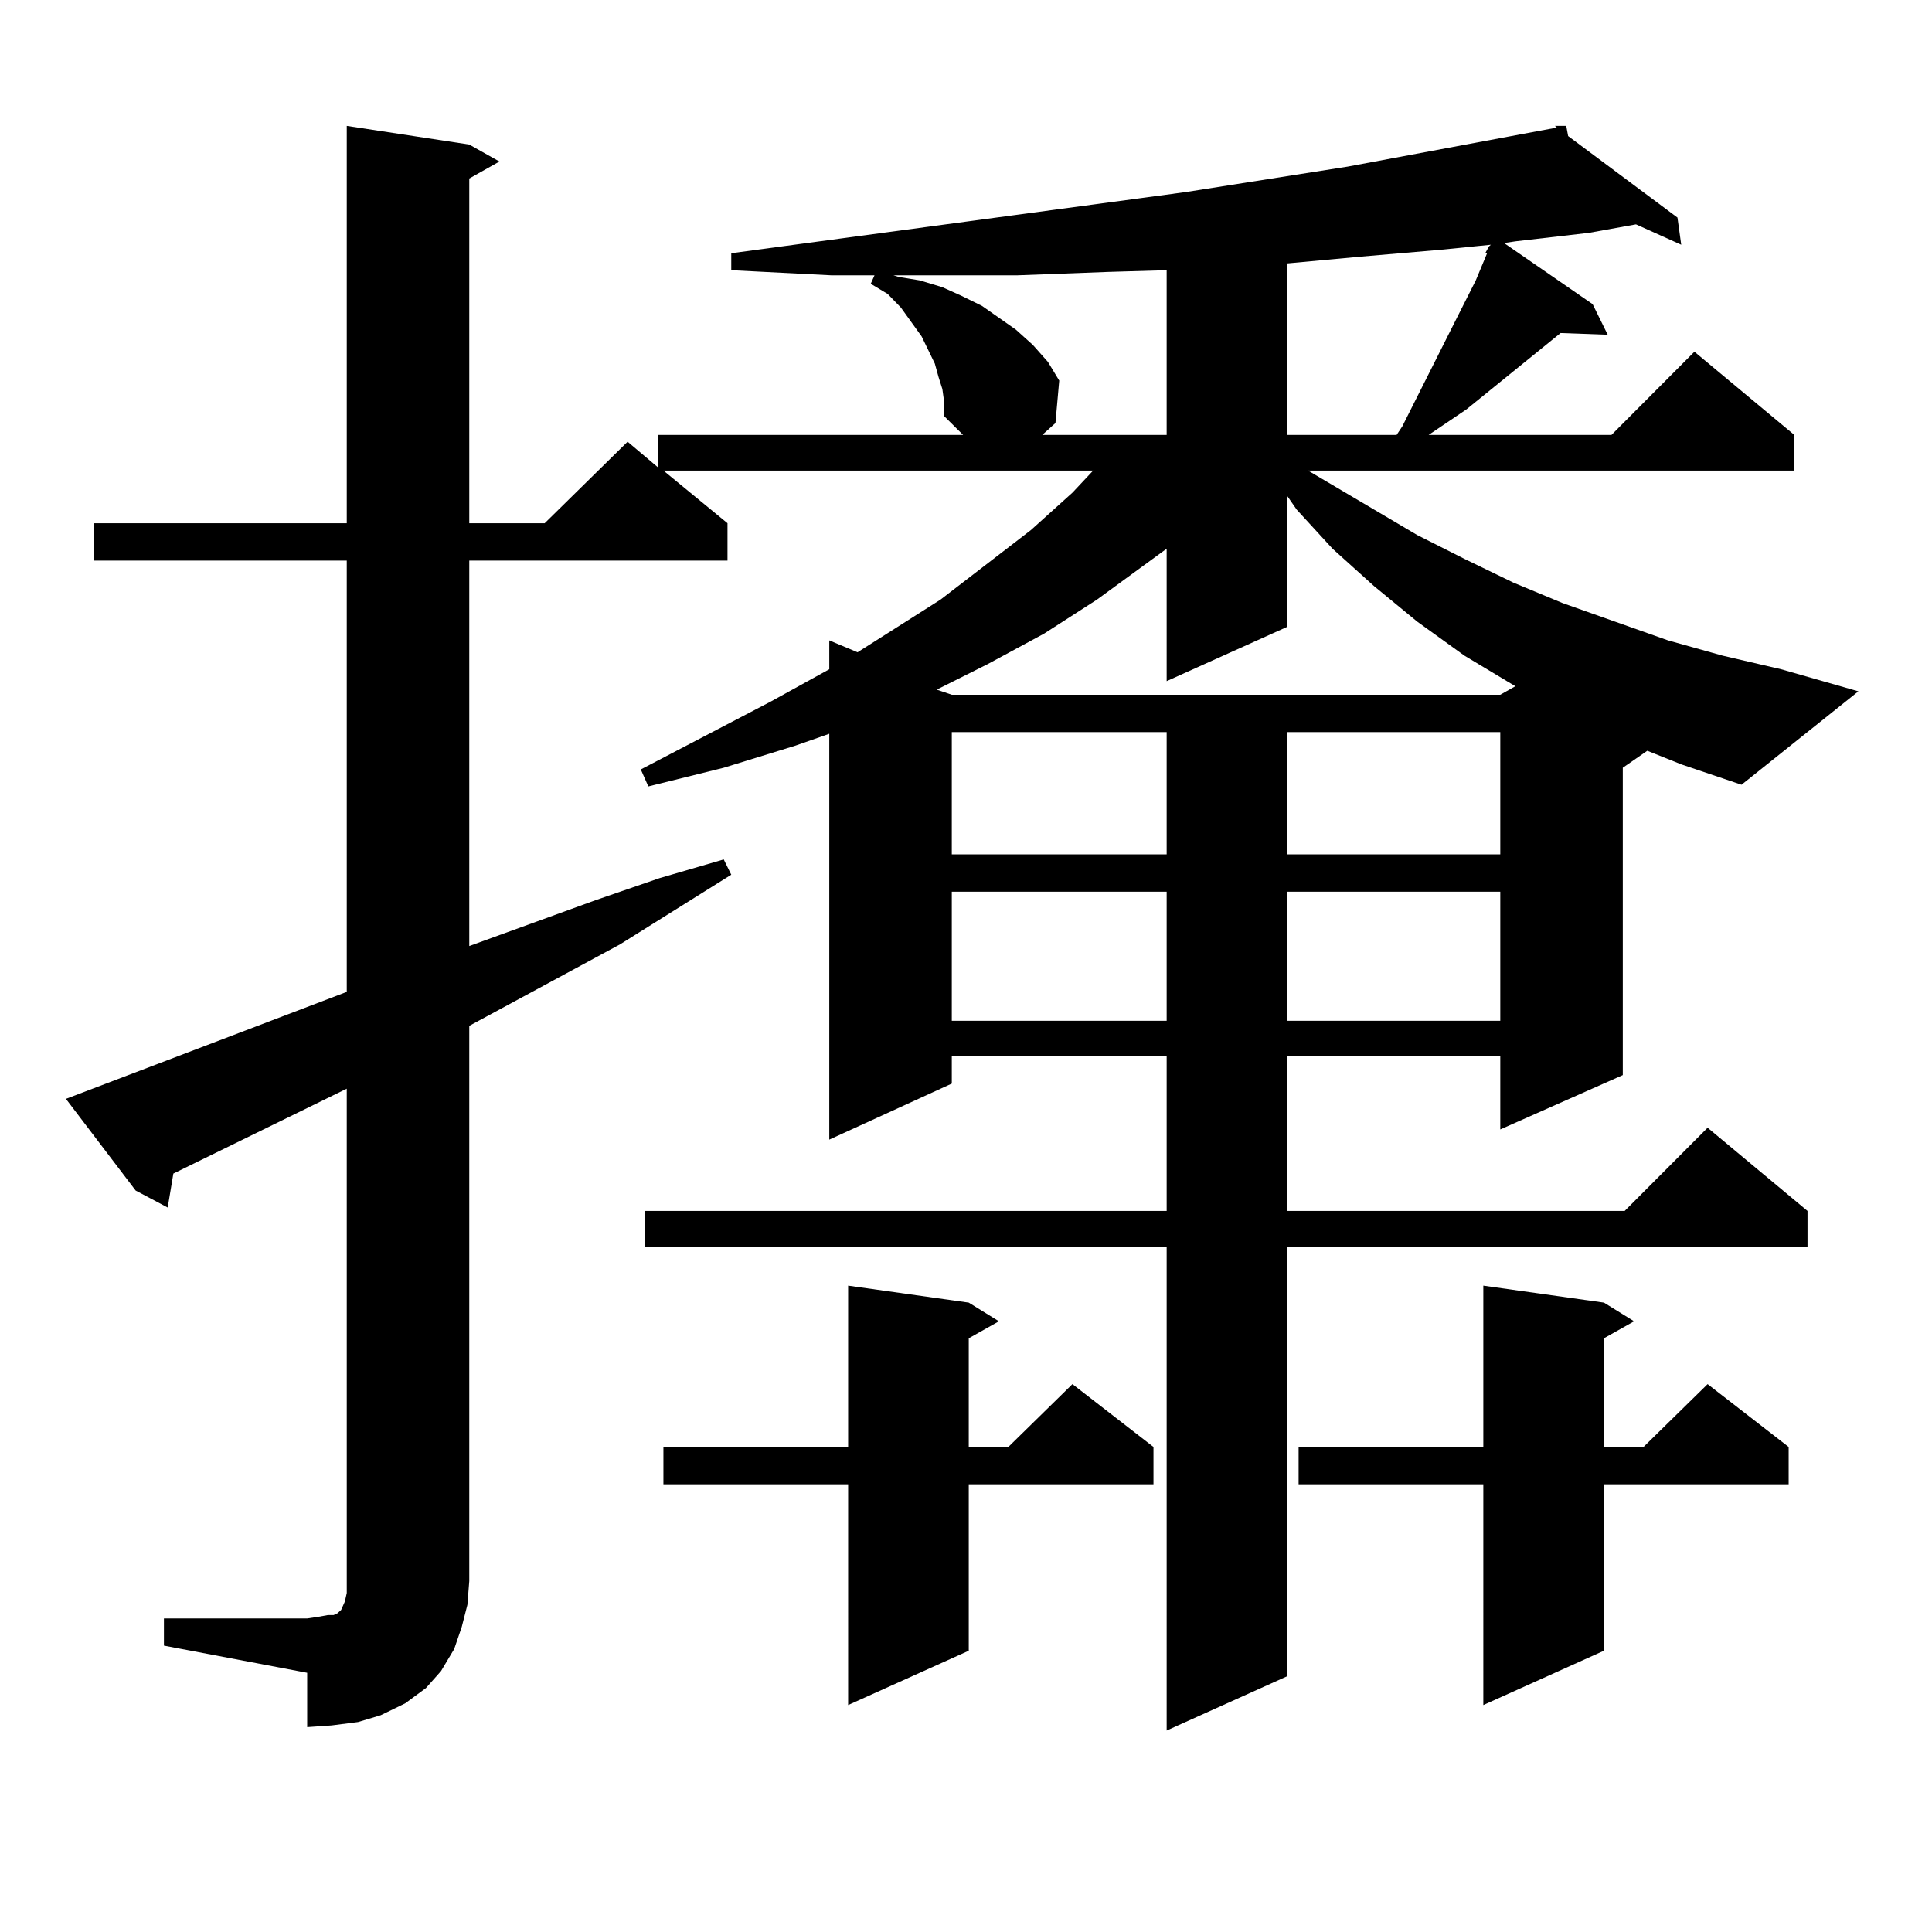
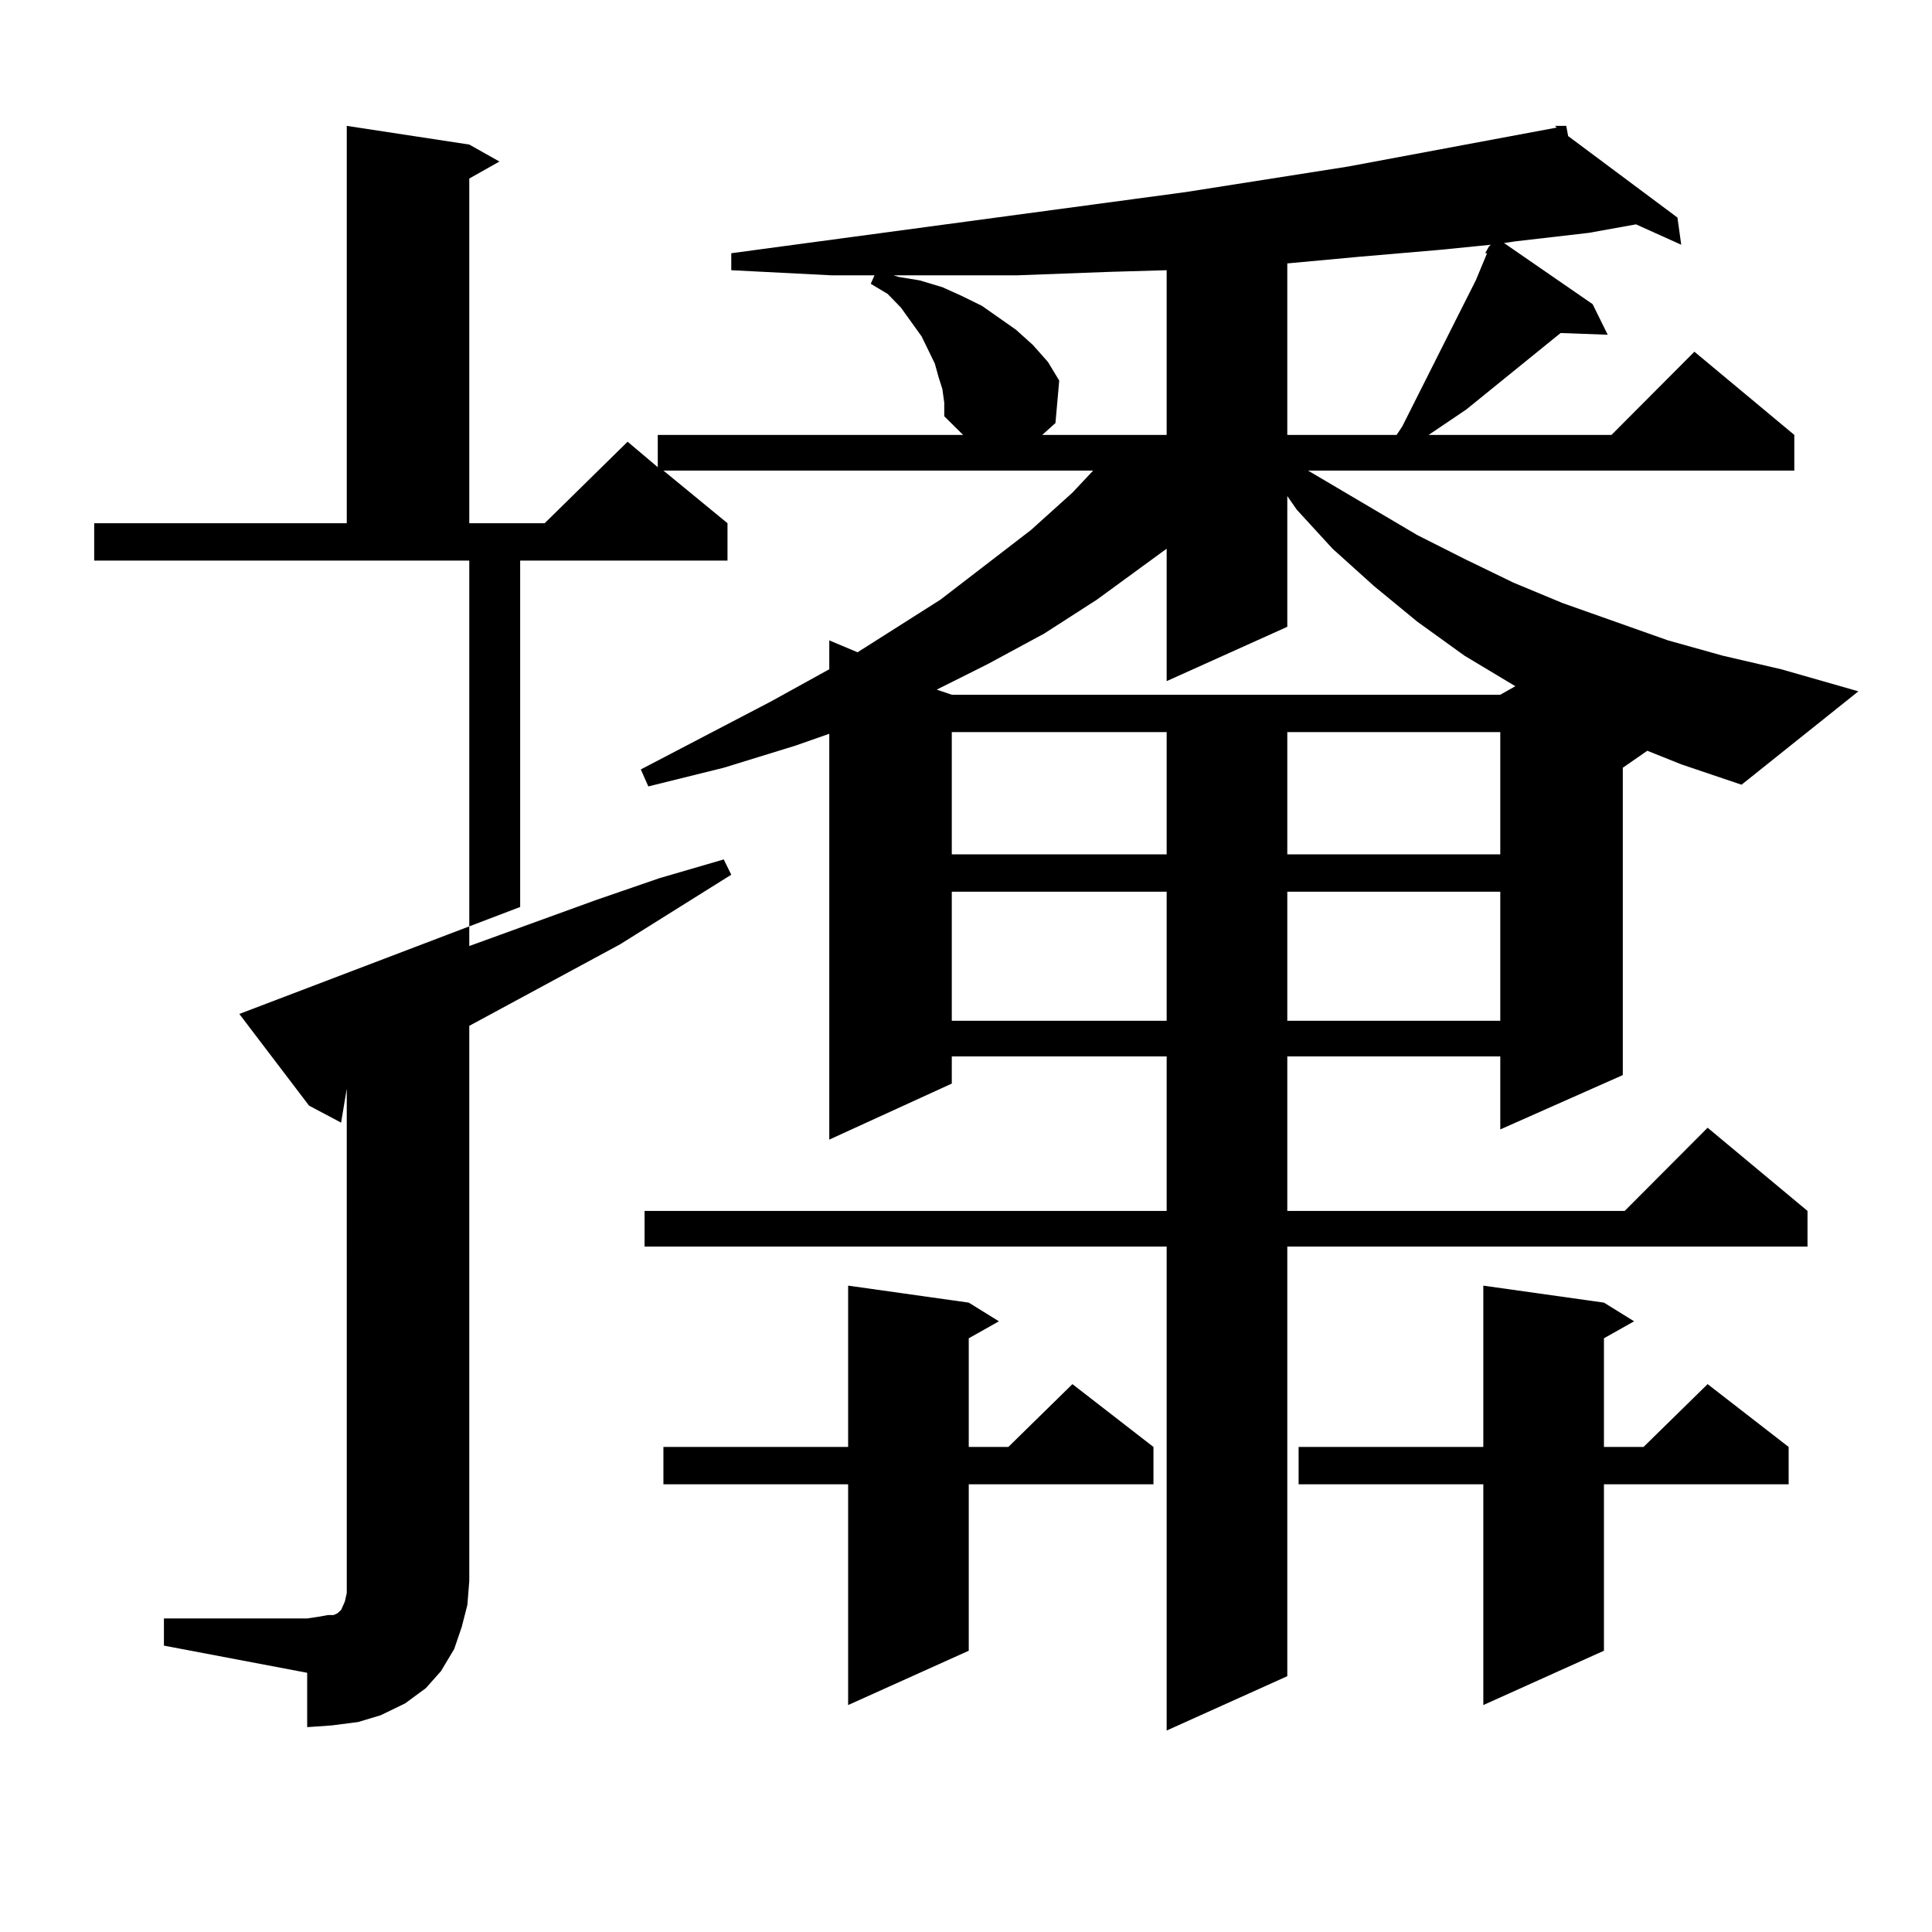
<svg xmlns="http://www.w3.org/2000/svg" version="1.1" id="图层_1" x="0px" y="0px" width="1000px" height="1000px" viewBox="0 0 1000 1000" enable-background="new 0 0 1000 1000" xml:space="preserve">
-   <path d="M852.638,388.59l-12.683,8.789v159.082l-63.413,28.125v-37.793H666.301v79.98h174.63l42.926-43.066l51.706,43.066v18.457  H666.301v222.363l-62.438,28.125V645.23H333.626v-18.457h270.237v-79.98H492.646v14.063l-63.413,29.004V379.801l-17.561,6.152  l-37.072,11.426l-39.023,9.668l-3.902-8.789l67.315-35.156l30.243-16.699v-14.941l14.634,6.152l42.926-27.246l46.828-36.035  l21.463-19.336l10.731-11.426H343.382l33.17,27.246v19.336H242.896v199.512l65.364-23.73l33.17-11.426l33.17-9.668l3.902,7.91  l-57.56,36.035l-78.047,42.188v287.402l-0.976,12.305l-2.927,11.426l-3.902,11.426l-6.829,11.426l-7.805,8.789l-10.731,7.91  l-12.683,6.152l-11.707,3.516l-13.658,1.758l-12.683,0.879v-28.125l-74.145-14.063v-14.063h74.145l5.854-0.879l4.878-0.879h2.927  l1.951-0.879l1.951-1.758l1.951-4.395l0.976-4.395v-6.152V563.492L89.73,607.438l-2.927,17.578l-16.585-8.789l-36.097-47.461  l145.362-55.371V290.152H48.755v-19.336h130.729V65.152l63.413,9.668l15.609,8.789l-15.609,8.789v178.418h39.023l42.926-42.188  l15.609,13.184v-16.699H498.5l-9.756-9.668v-7.031l-0.976-7.031l-1.951-6.152l-1.951-7.031l-6.829-14.063l-10.731-14.941  l-6.829-7.031l-8.78-5.273l1.951-4.395h-22.438l-51.706-2.637v-8.789L613.619,99.43l83.9-13.184l108.29-20.215l-0.976-0.879h5.854  l0.976,5.273l56.584,42.188l1.951,14.063l-23.414-10.547l-24.39,4.395l-38.048,4.395l-5.854,0.879l45.853,31.641l7.805,15.82  l-24.39-0.879l-48.779,39.551l-19.512,13.184h94.632l42.926-43.066l51.706,43.066v18.457H677.032l56.584,33.398l24.39,12.305  l25.365,12.305l25.365,10.547l54.633,19.336l28.292,7.91l30.243,7.031l39.999,11.426l-60.486,48.34l-31.219-10.547L852.638,388.59z   M501.427,674.234l15.609,9.668l-15.609,8.789v56.25h20.487l33.17-32.52l41.95,32.52v19.336h-95.607v86.133l-62.438,28.125V768.277  h-95.607v-19.336h95.607v-83.496L501.427,674.234z M573.62,140.738l-46.828,1.758h-47.804h-16.585l2.927,0.879l10.731,1.758  l11.707,3.516l9.756,4.395l10.731,5.273l8.78,6.152l8.78,6.152l8.78,7.91l7.805,8.789l5.854,9.668l-1.951,21.973l-6.829,6.152  h64.389v-85.254L573.62,140.738z M666.301,324.43l-62.438,28.125V284l-36.097,26.367l-27.316,17.578l-29.268,15.82l-26.341,13.184  l7.805,2.637h283.896l7.805-4.395l-26.341-15.82l-24.39-17.578l-22.438-18.457L689.715,284l-18.536-20.215l-4.878-7.031V324.43z   M492.646,378.922v63.281h111.217v-63.281H492.646z M492.646,461.539v66.797h111.217v-66.797H492.646z M745.323,129.313  l-40.975,3.516l-38.048,3.516v88.77h56.584l2.927-4.395l28.292-56.25l9.756-19.336l5.854-14.063h-0.976l1.951-3.516l0.976-0.879  L745.323,129.313z M666.301,378.922v63.281h110.241v-63.281H666.301z M666.301,461.539v66.797h110.241v-66.797H666.301z   M830.199,674.234l15.609,9.668l-15.609,8.789v56.25h20.487l33.17-32.52l41.95,32.52v19.336h-95.607v86.133l-62.438,28.125V768.277  h-95.607v-19.336h95.607v-83.496L830.199,674.234z" />
+   <path d="M852.638,388.59l-12.683,8.789v159.082l-63.413,28.125v-37.793H666.301v79.98h174.63l42.926-43.066l51.706,43.066v18.457  H666.301v222.363l-62.438,28.125V645.23H333.626v-18.457h270.237v-79.98H492.646v14.063l-63.413,29.004V379.801l-17.561,6.152  l-37.072,11.426l-39.023,9.668l-3.902-8.789l67.315-35.156l30.243-16.699v-14.941l14.634,6.152l42.926-27.246l46.828-36.035  l21.463-19.336l10.731-11.426H343.382l33.17,27.246v19.336H242.896v199.512l65.364-23.73l33.17-11.426l33.17-9.668l3.902,7.91  l-57.56,36.035l-78.047,42.188v287.402l-0.976,12.305l-2.927,11.426l-3.902,11.426l-6.829,11.426l-7.805,8.789l-10.731,7.91  l-12.683,6.152l-11.707,3.516l-13.658,1.758l-12.683,0.879v-28.125l-74.145-14.063v-14.063h74.145l5.854-0.879l4.878-0.879h2.927  l1.951-0.879l1.951-1.758l1.951-4.395l0.976-4.395v-6.152V563.492l-2.927,17.578l-16.585-8.789l-36.097-47.461  l145.362-55.371V290.152H48.755v-19.336h130.729V65.152l63.413,9.668l15.609,8.789l-15.609,8.789v178.418h39.023l42.926-42.188  l15.609,13.184v-16.699H498.5l-9.756-9.668v-7.031l-0.976-7.031l-1.951-6.152l-1.951-7.031l-6.829-14.063l-10.731-14.941  l-6.829-7.031l-8.78-5.273l1.951-4.395h-22.438l-51.706-2.637v-8.789L613.619,99.43l83.9-13.184l108.29-20.215l-0.976-0.879h5.854  l0.976,5.273l56.584,42.188l1.951,14.063l-23.414-10.547l-24.39,4.395l-38.048,4.395l-5.854,0.879l45.853,31.641l7.805,15.82  l-24.39-0.879l-48.779,39.551l-19.512,13.184h94.632l42.926-43.066l51.706,43.066v18.457H677.032l56.584,33.398l24.39,12.305  l25.365,12.305l25.365,10.547l54.633,19.336l28.292,7.91l30.243,7.031l39.999,11.426l-60.486,48.34l-31.219-10.547L852.638,388.59z   M501.427,674.234l15.609,9.668l-15.609,8.789v56.25h20.487l33.17-32.52l41.95,32.52v19.336h-95.607v86.133l-62.438,28.125V768.277  h-95.607v-19.336h95.607v-83.496L501.427,674.234z M573.62,140.738l-46.828,1.758h-47.804h-16.585l2.927,0.879l10.731,1.758  l11.707,3.516l9.756,4.395l10.731,5.273l8.78,6.152l8.78,6.152l8.78,7.91l7.805,8.789l5.854,9.668l-1.951,21.973l-6.829,6.152  h64.389v-85.254L573.62,140.738z M666.301,324.43l-62.438,28.125V284l-36.097,26.367l-27.316,17.578l-29.268,15.82l-26.341,13.184  l7.805,2.637h283.896l7.805-4.395l-26.341-15.82l-24.39-17.578l-22.438-18.457L689.715,284l-18.536-20.215l-4.878-7.031V324.43z   M492.646,378.922v63.281h111.217v-63.281H492.646z M492.646,461.539v66.797h111.217v-66.797H492.646z M745.323,129.313  l-40.975,3.516l-38.048,3.516v88.77h56.584l2.927-4.395l28.292-56.25l9.756-19.336l5.854-14.063h-0.976l1.951-3.516l0.976-0.879  L745.323,129.313z M666.301,378.922v63.281h110.241v-63.281H666.301z M666.301,461.539v66.797h110.241v-66.797H666.301z   M830.199,674.234l15.609,9.668l-15.609,8.789v56.25h20.487l33.17-32.52l41.95,32.52v19.336h-95.607v86.133l-62.438,28.125V768.277  h-95.607v-19.336h95.607v-83.496L830.199,674.234z" />
</svg>